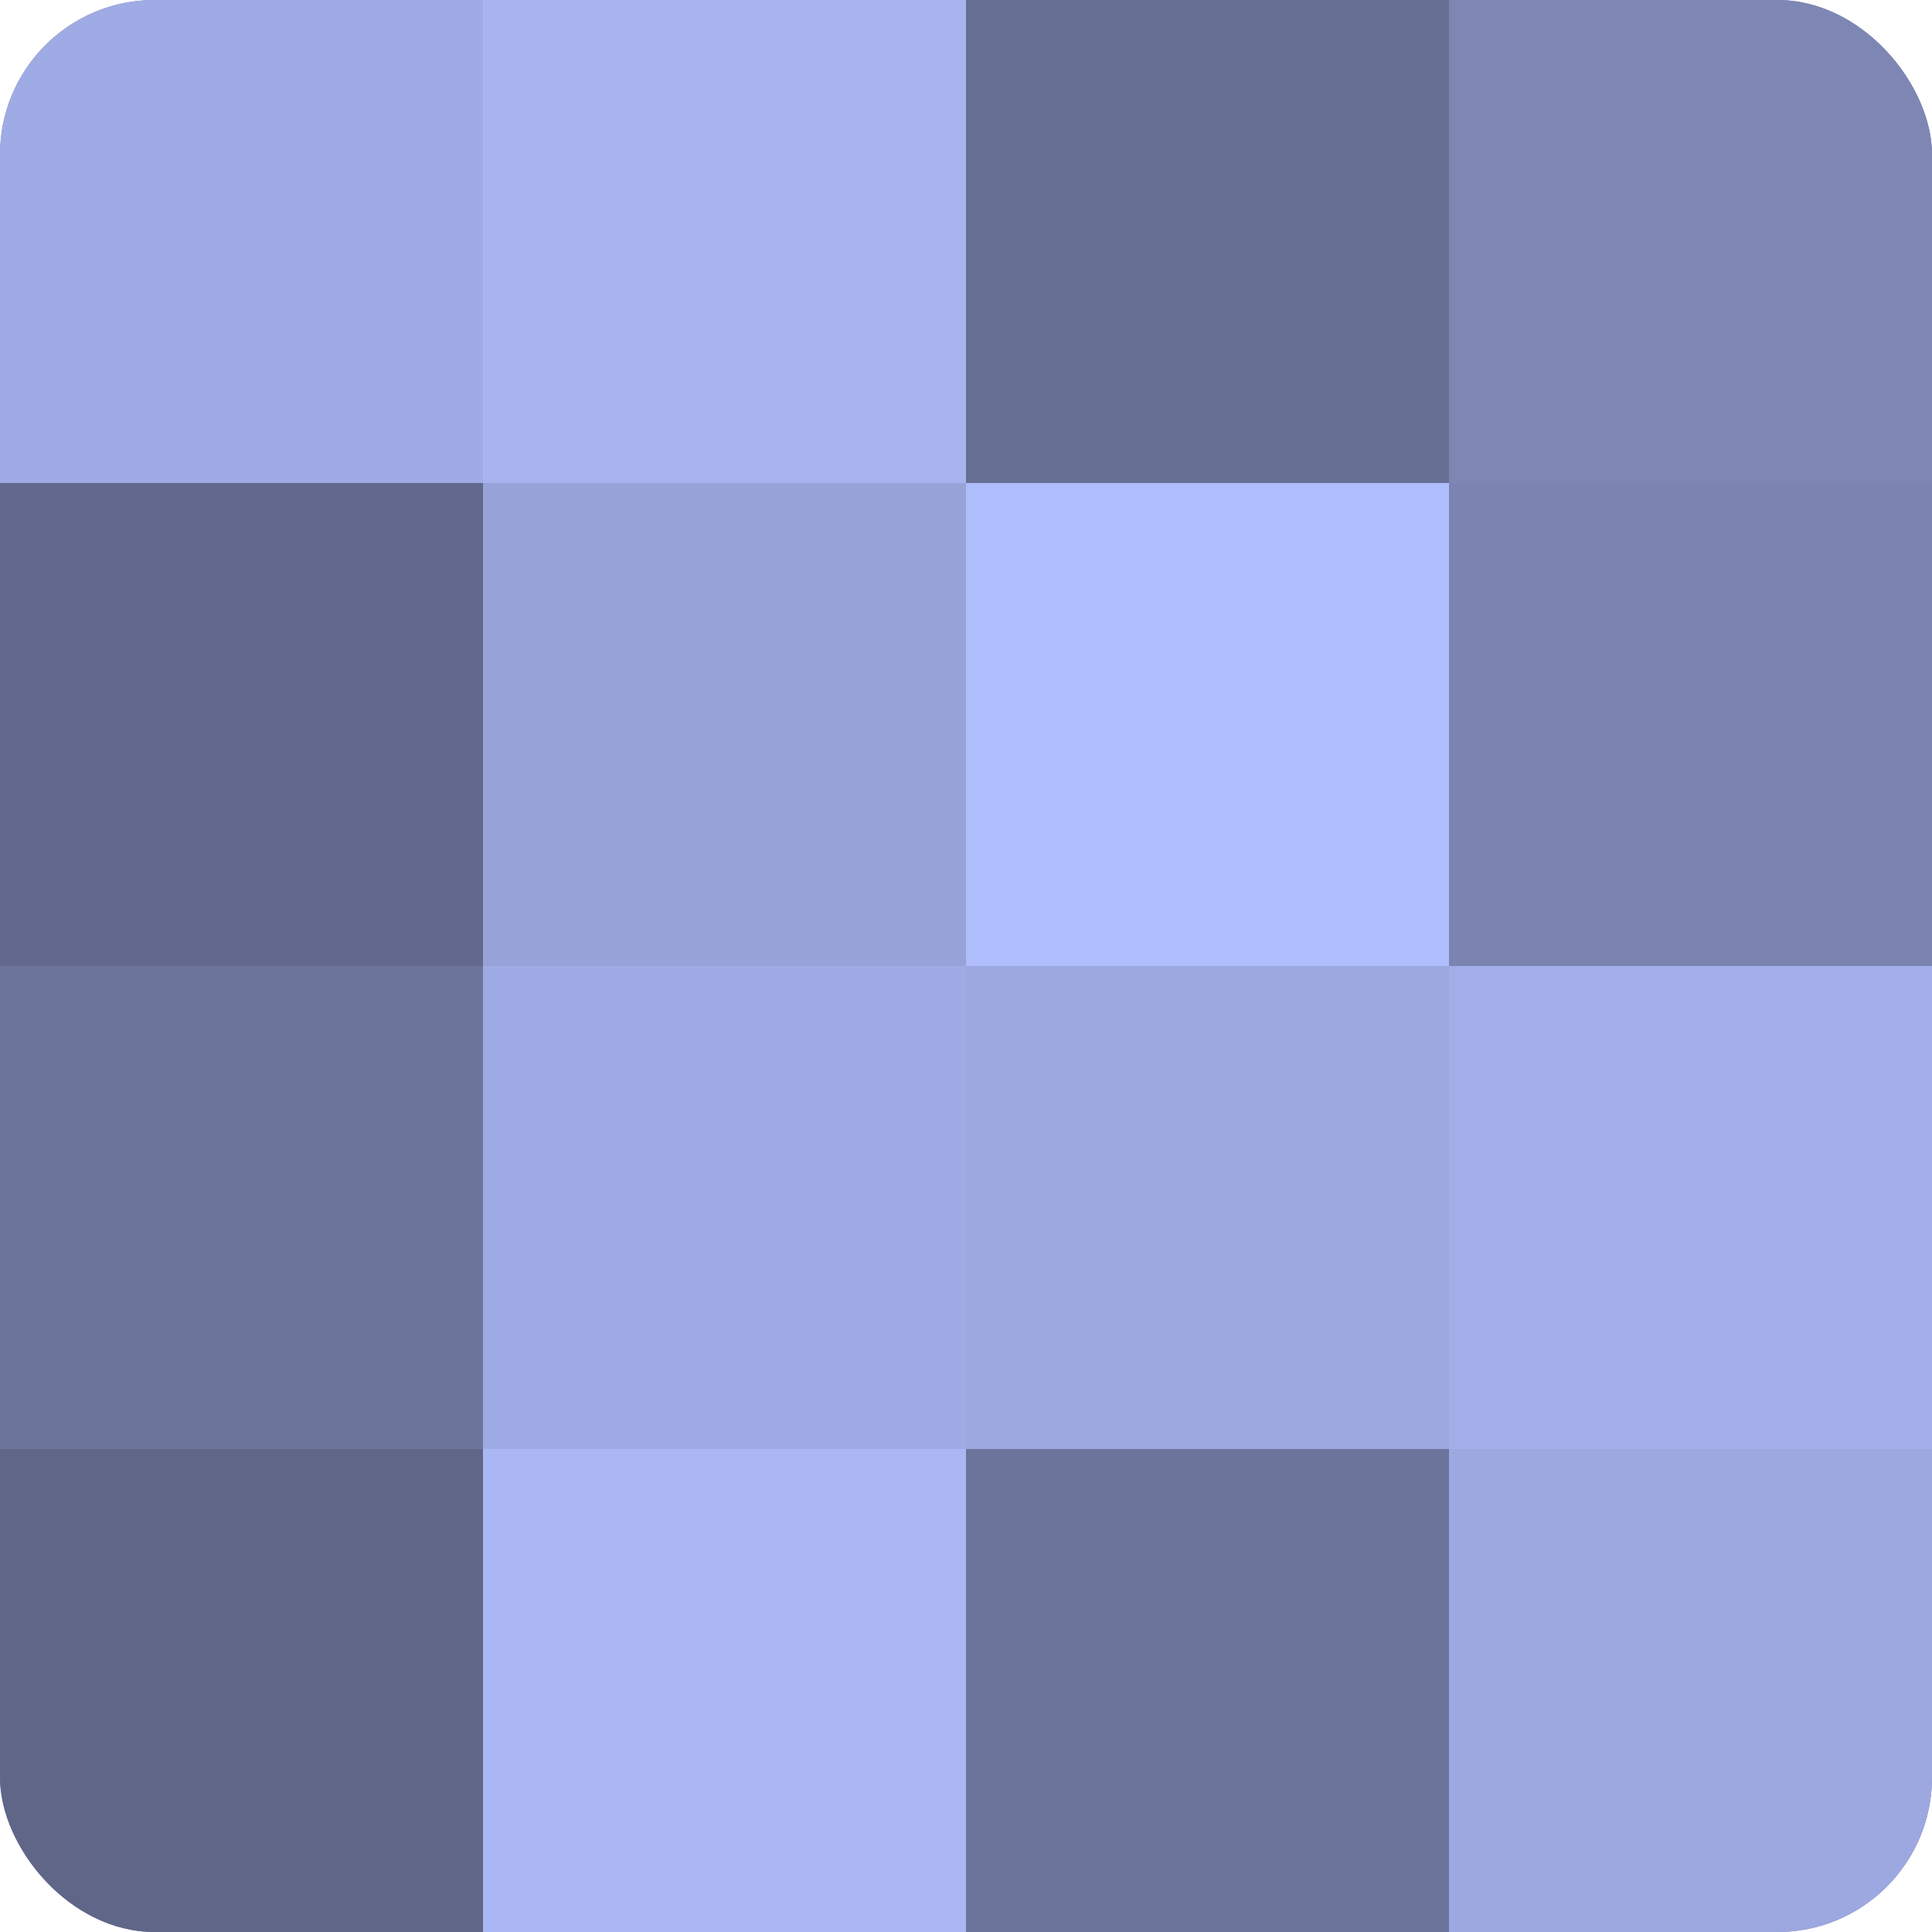
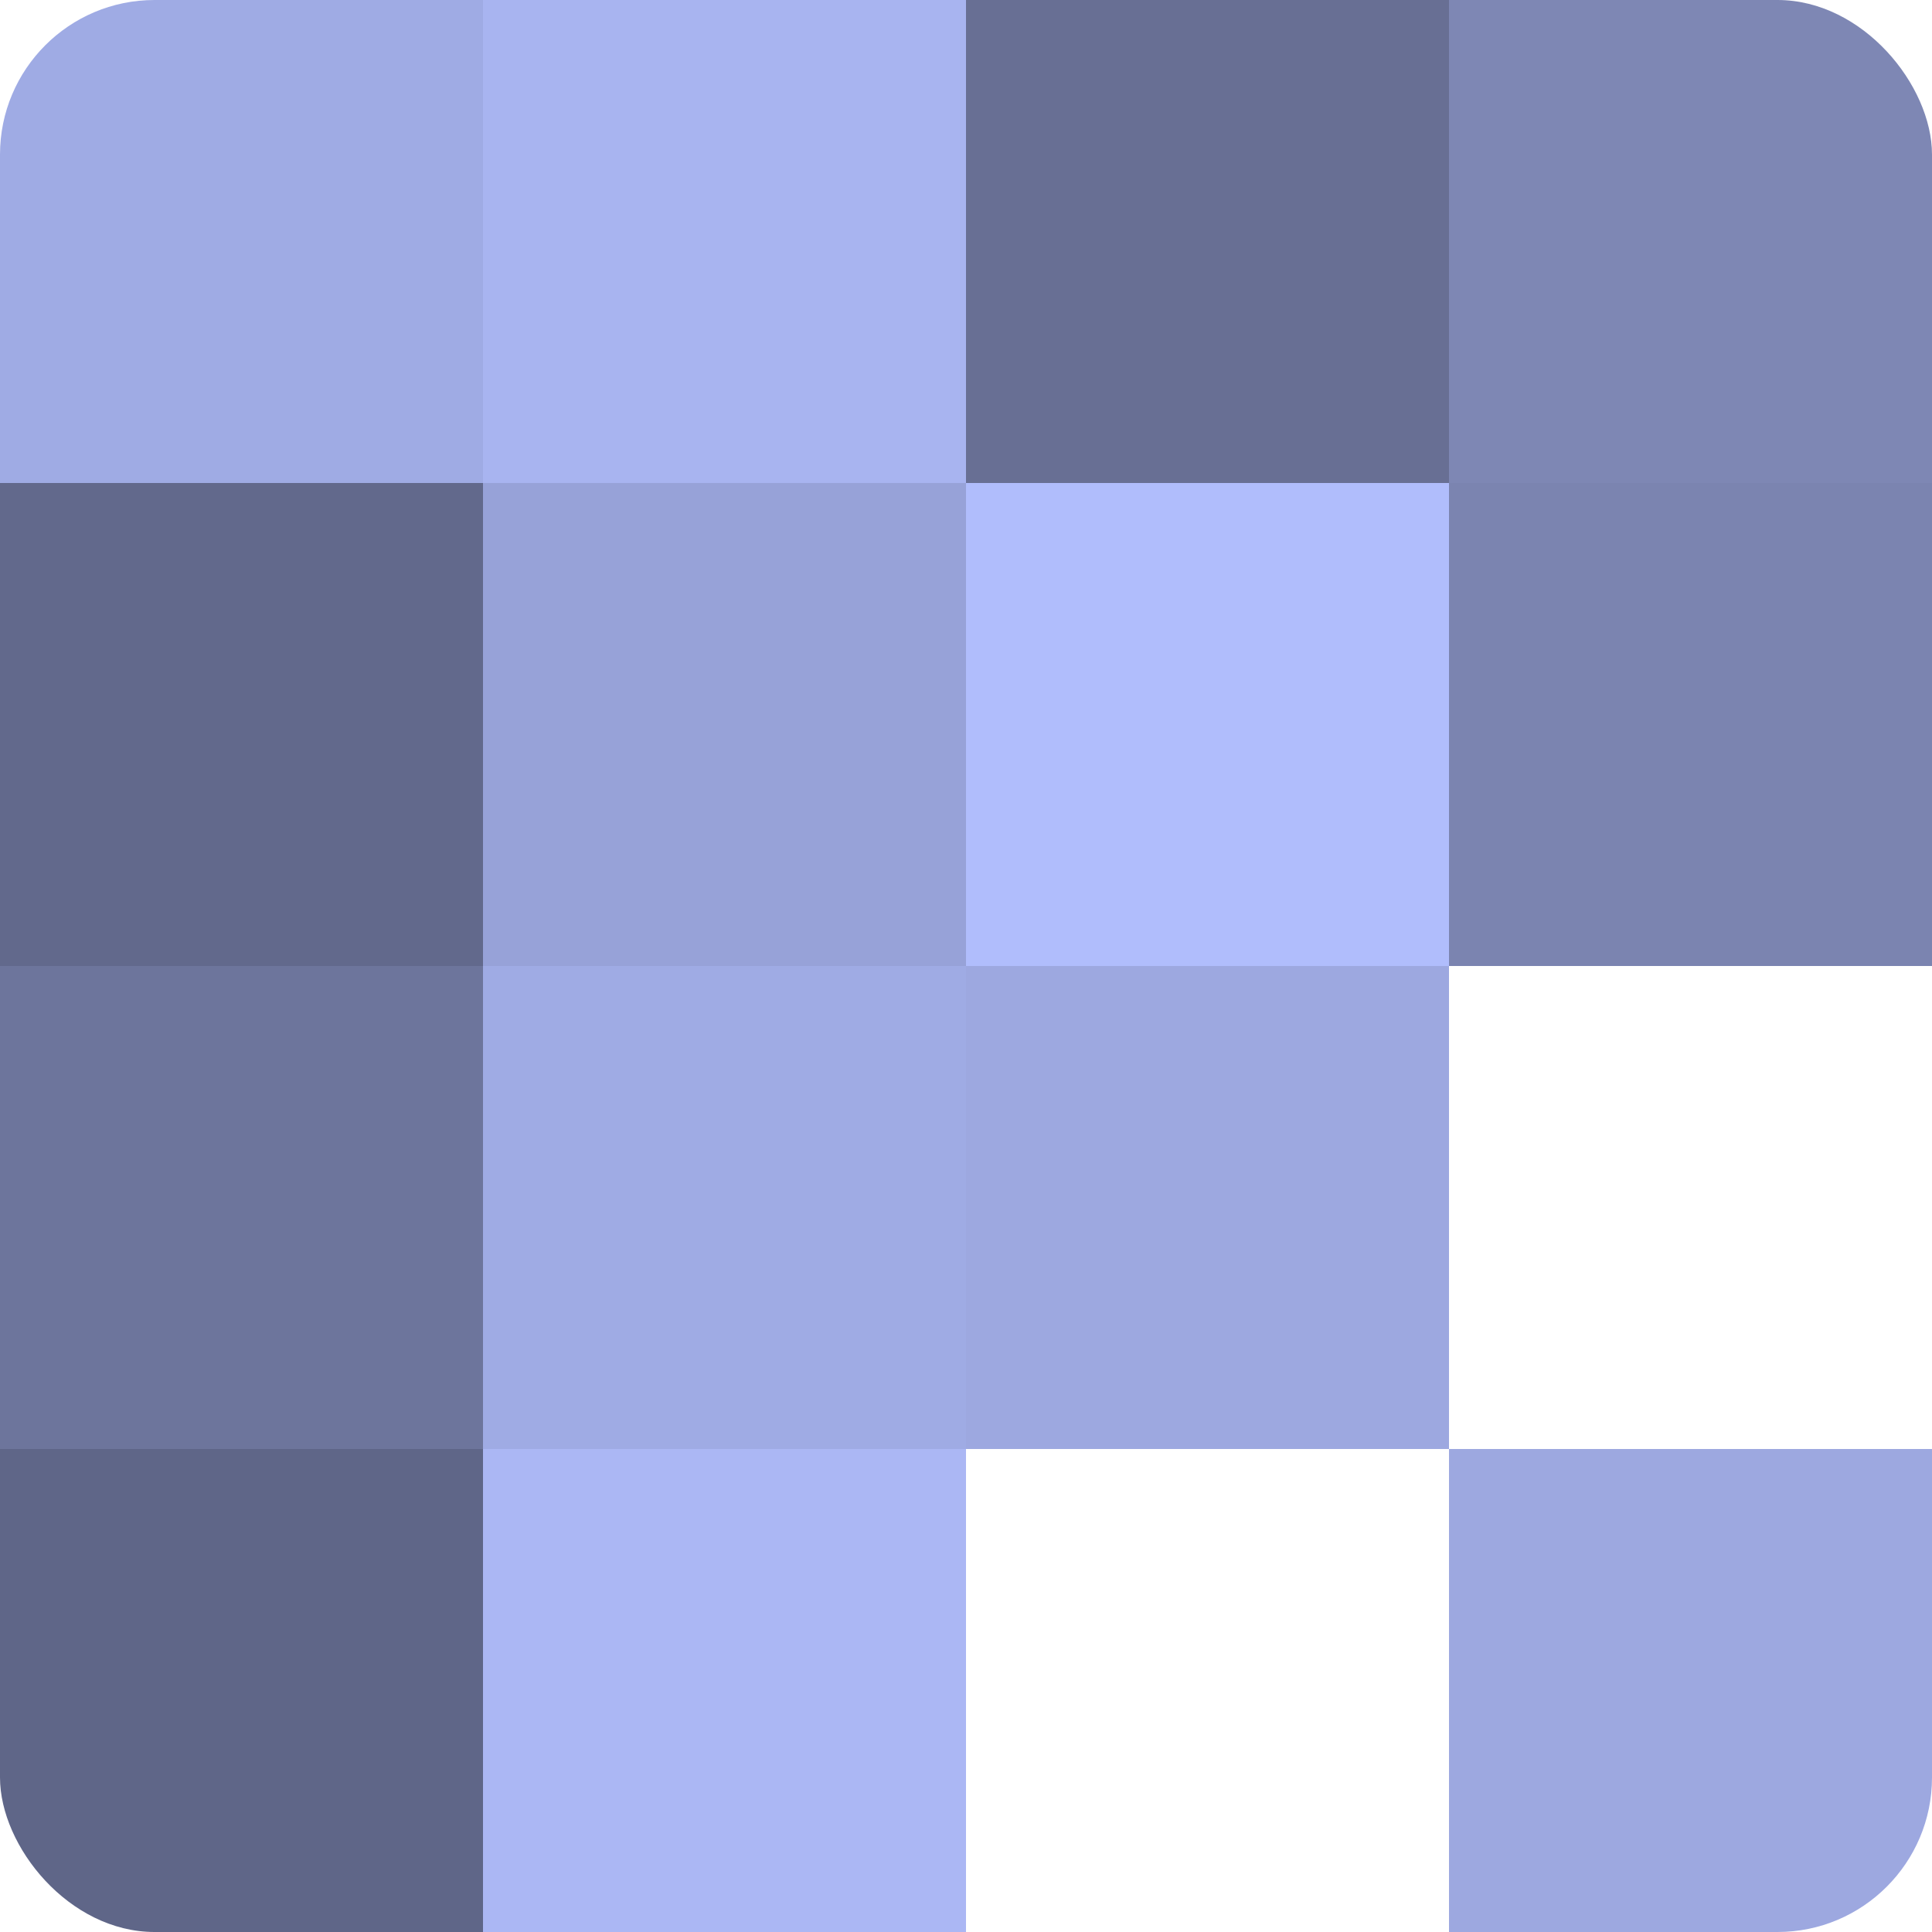
<svg xmlns="http://www.w3.org/2000/svg" width="80" height="80" viewBox="0 0 100 100" preserveAspectRatio="xMidYMid meet">
  <defs>
    <clipPath id="c" width="100" height="100">
      <rect width="100" height="100" rx="8" ry="8" />
    </clipPath>
  </defs>
  <g clip-path="url(#c)">
-     <rect width="100" height="100" fill="#7078a0" />
    <rect width="25" height="25" fill="#9fabe4" />
    <rect y="25" width="25" height="25" fill="#62698c" />
    <rect y="50" width="25" height="25" fill="#6d759c" />
    <rect y="75" width="25" height="25" fill="#5f6688" />
    <rect x="25" width="25" height="25" fill="#a8b4f0" />
    <rect x="25" y="25" width="25" height="25" fill="#97a2d8" />
    <rect x="25" y="50" width="25" height="25" fill="#9fabe4" />
    <rect x="25" y="75" width="25" height="25" fill="#abb7f4" />
    <rect x="50" width="25" height="25" fill="#686f94" />
    <rect x="50" y="25" width="25" height="25" fill="#b0bdfc" />
    <rect x="50" y="50" width="25" height="25" fill="#9da8e0" />
-     <rect x="50" y="75" width="25" height="25" fill="#6d759c" />
    <rect x="75" width="25" height="25" fill="#7e87b4" />
    <rect x="75" y="25" width="25" height="25" fill="#7b84b0" />
-     <rect x="75" y="50" width="25" height="25" fill="#a2aee8" />
    <rect x="75" y="75" width="25" height="25" fill="#9da8e0" />
  </g>
</svg>